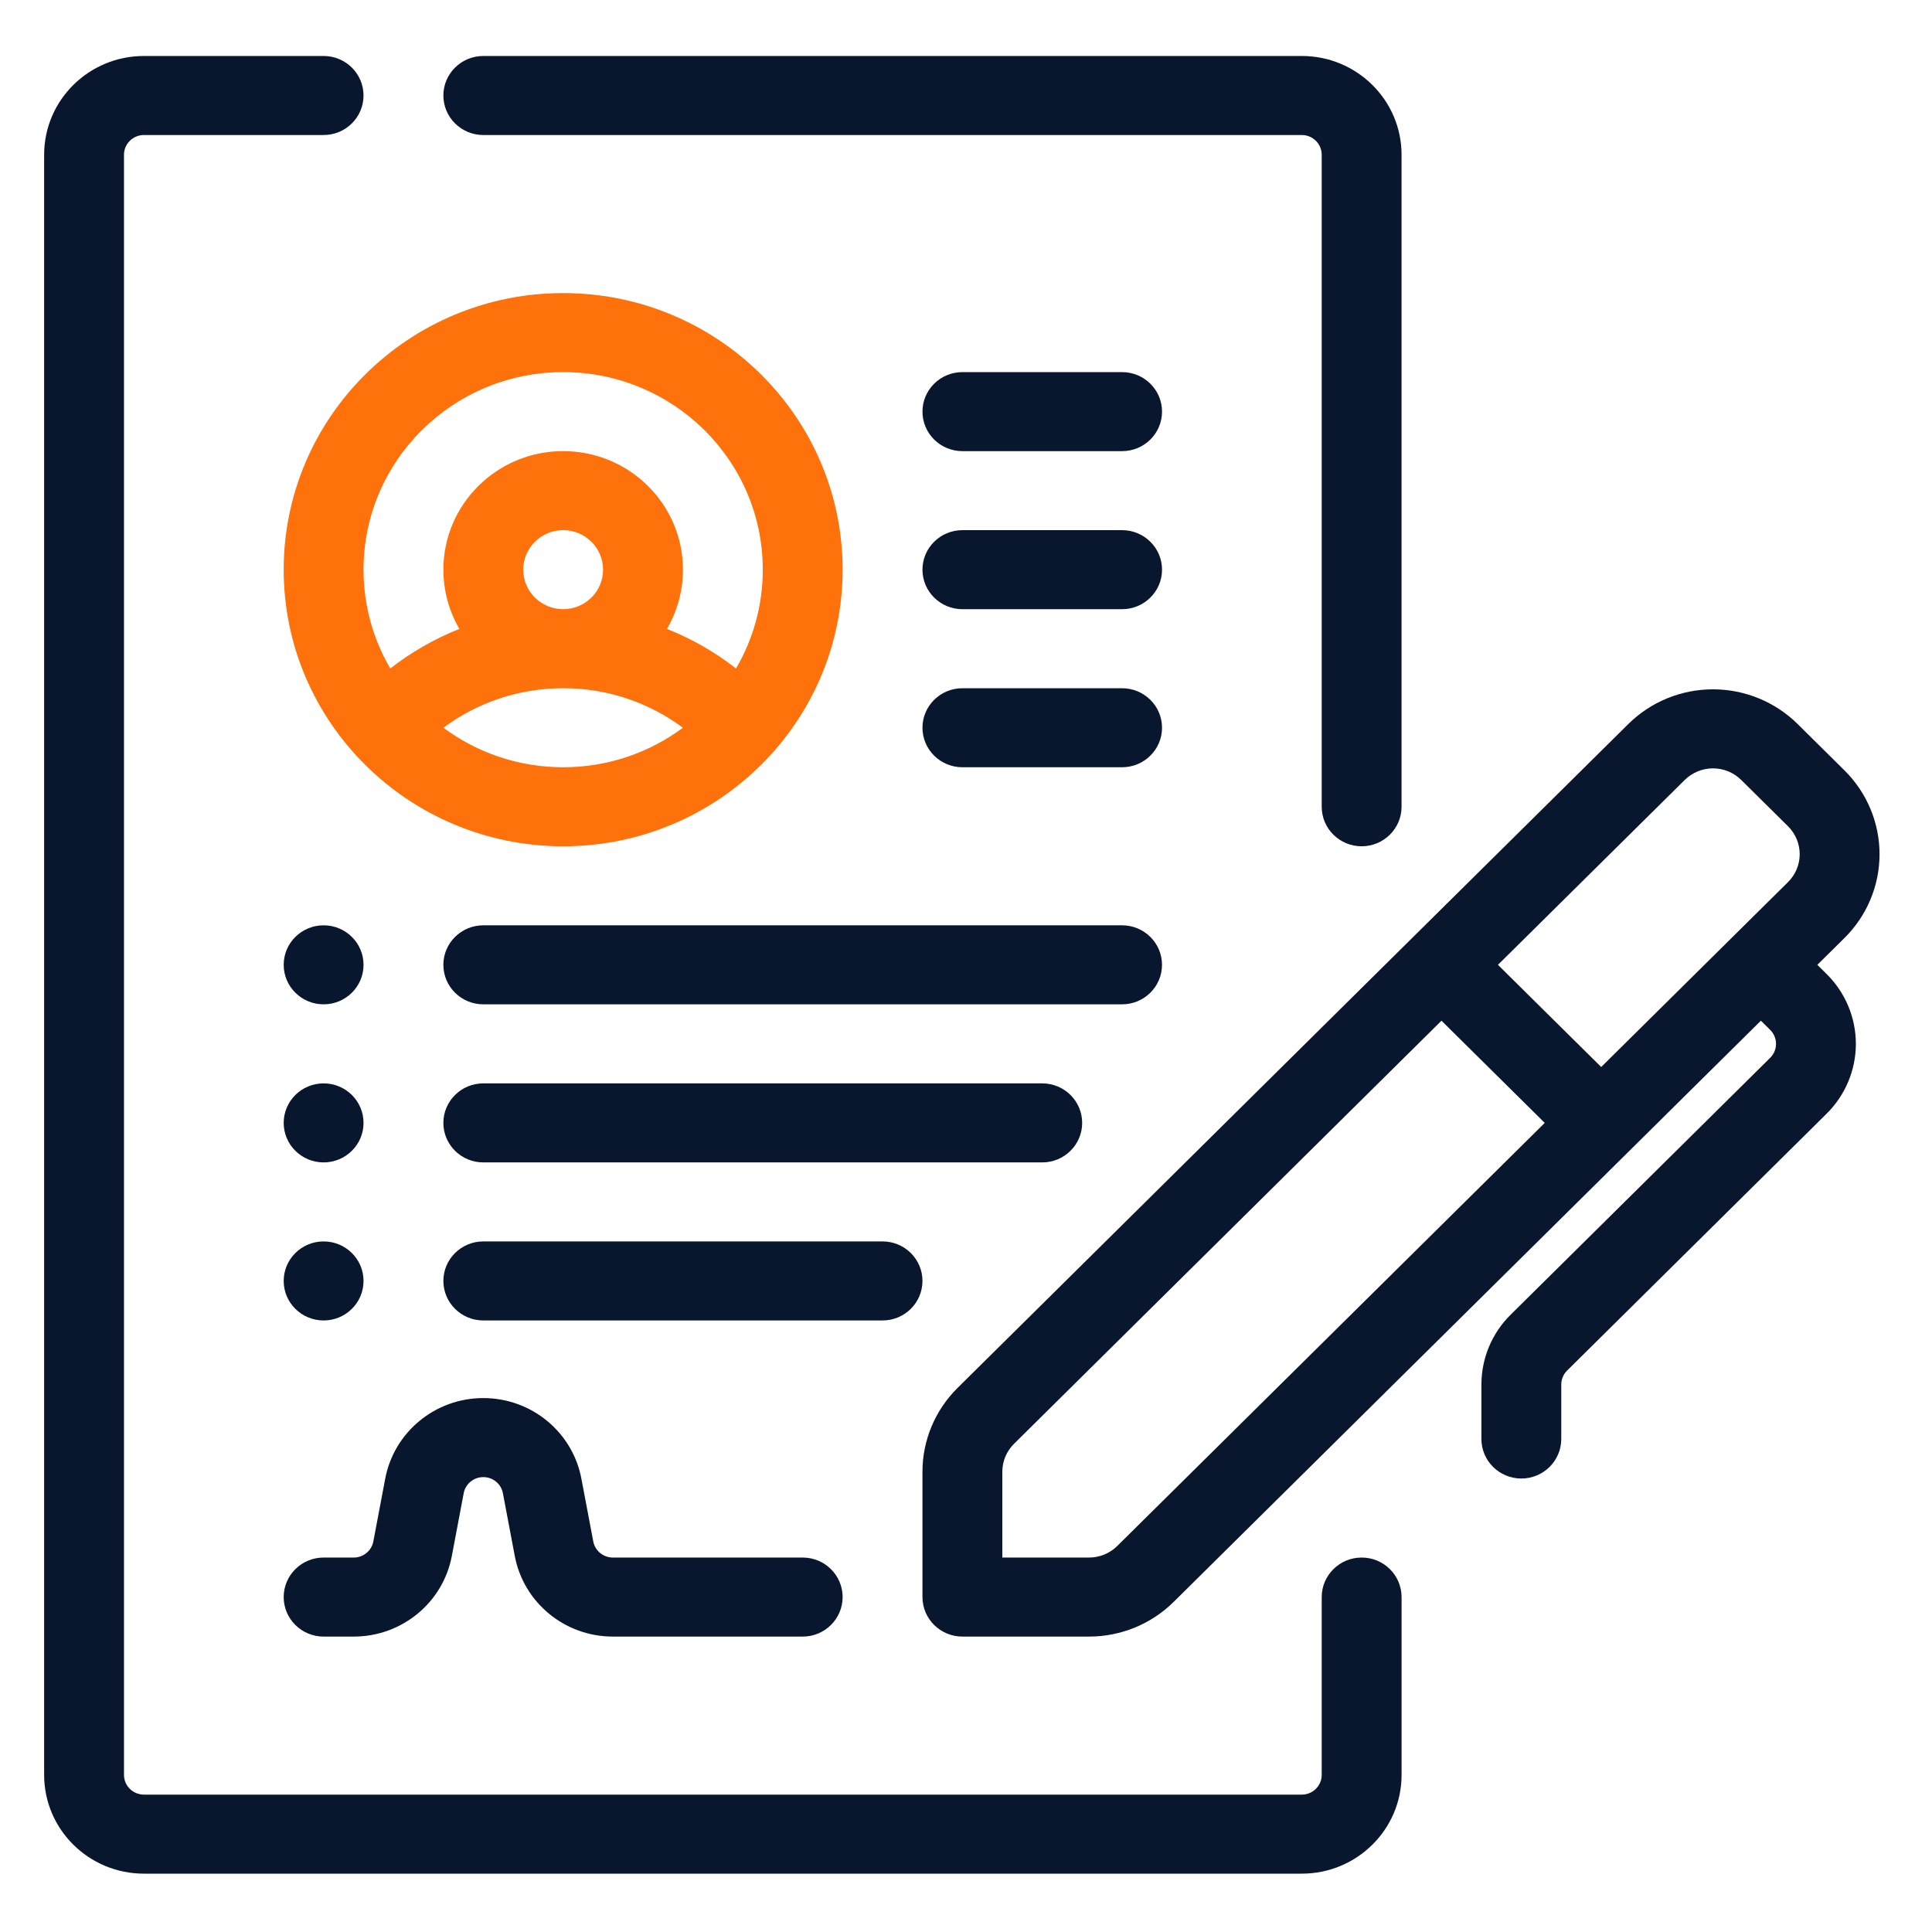
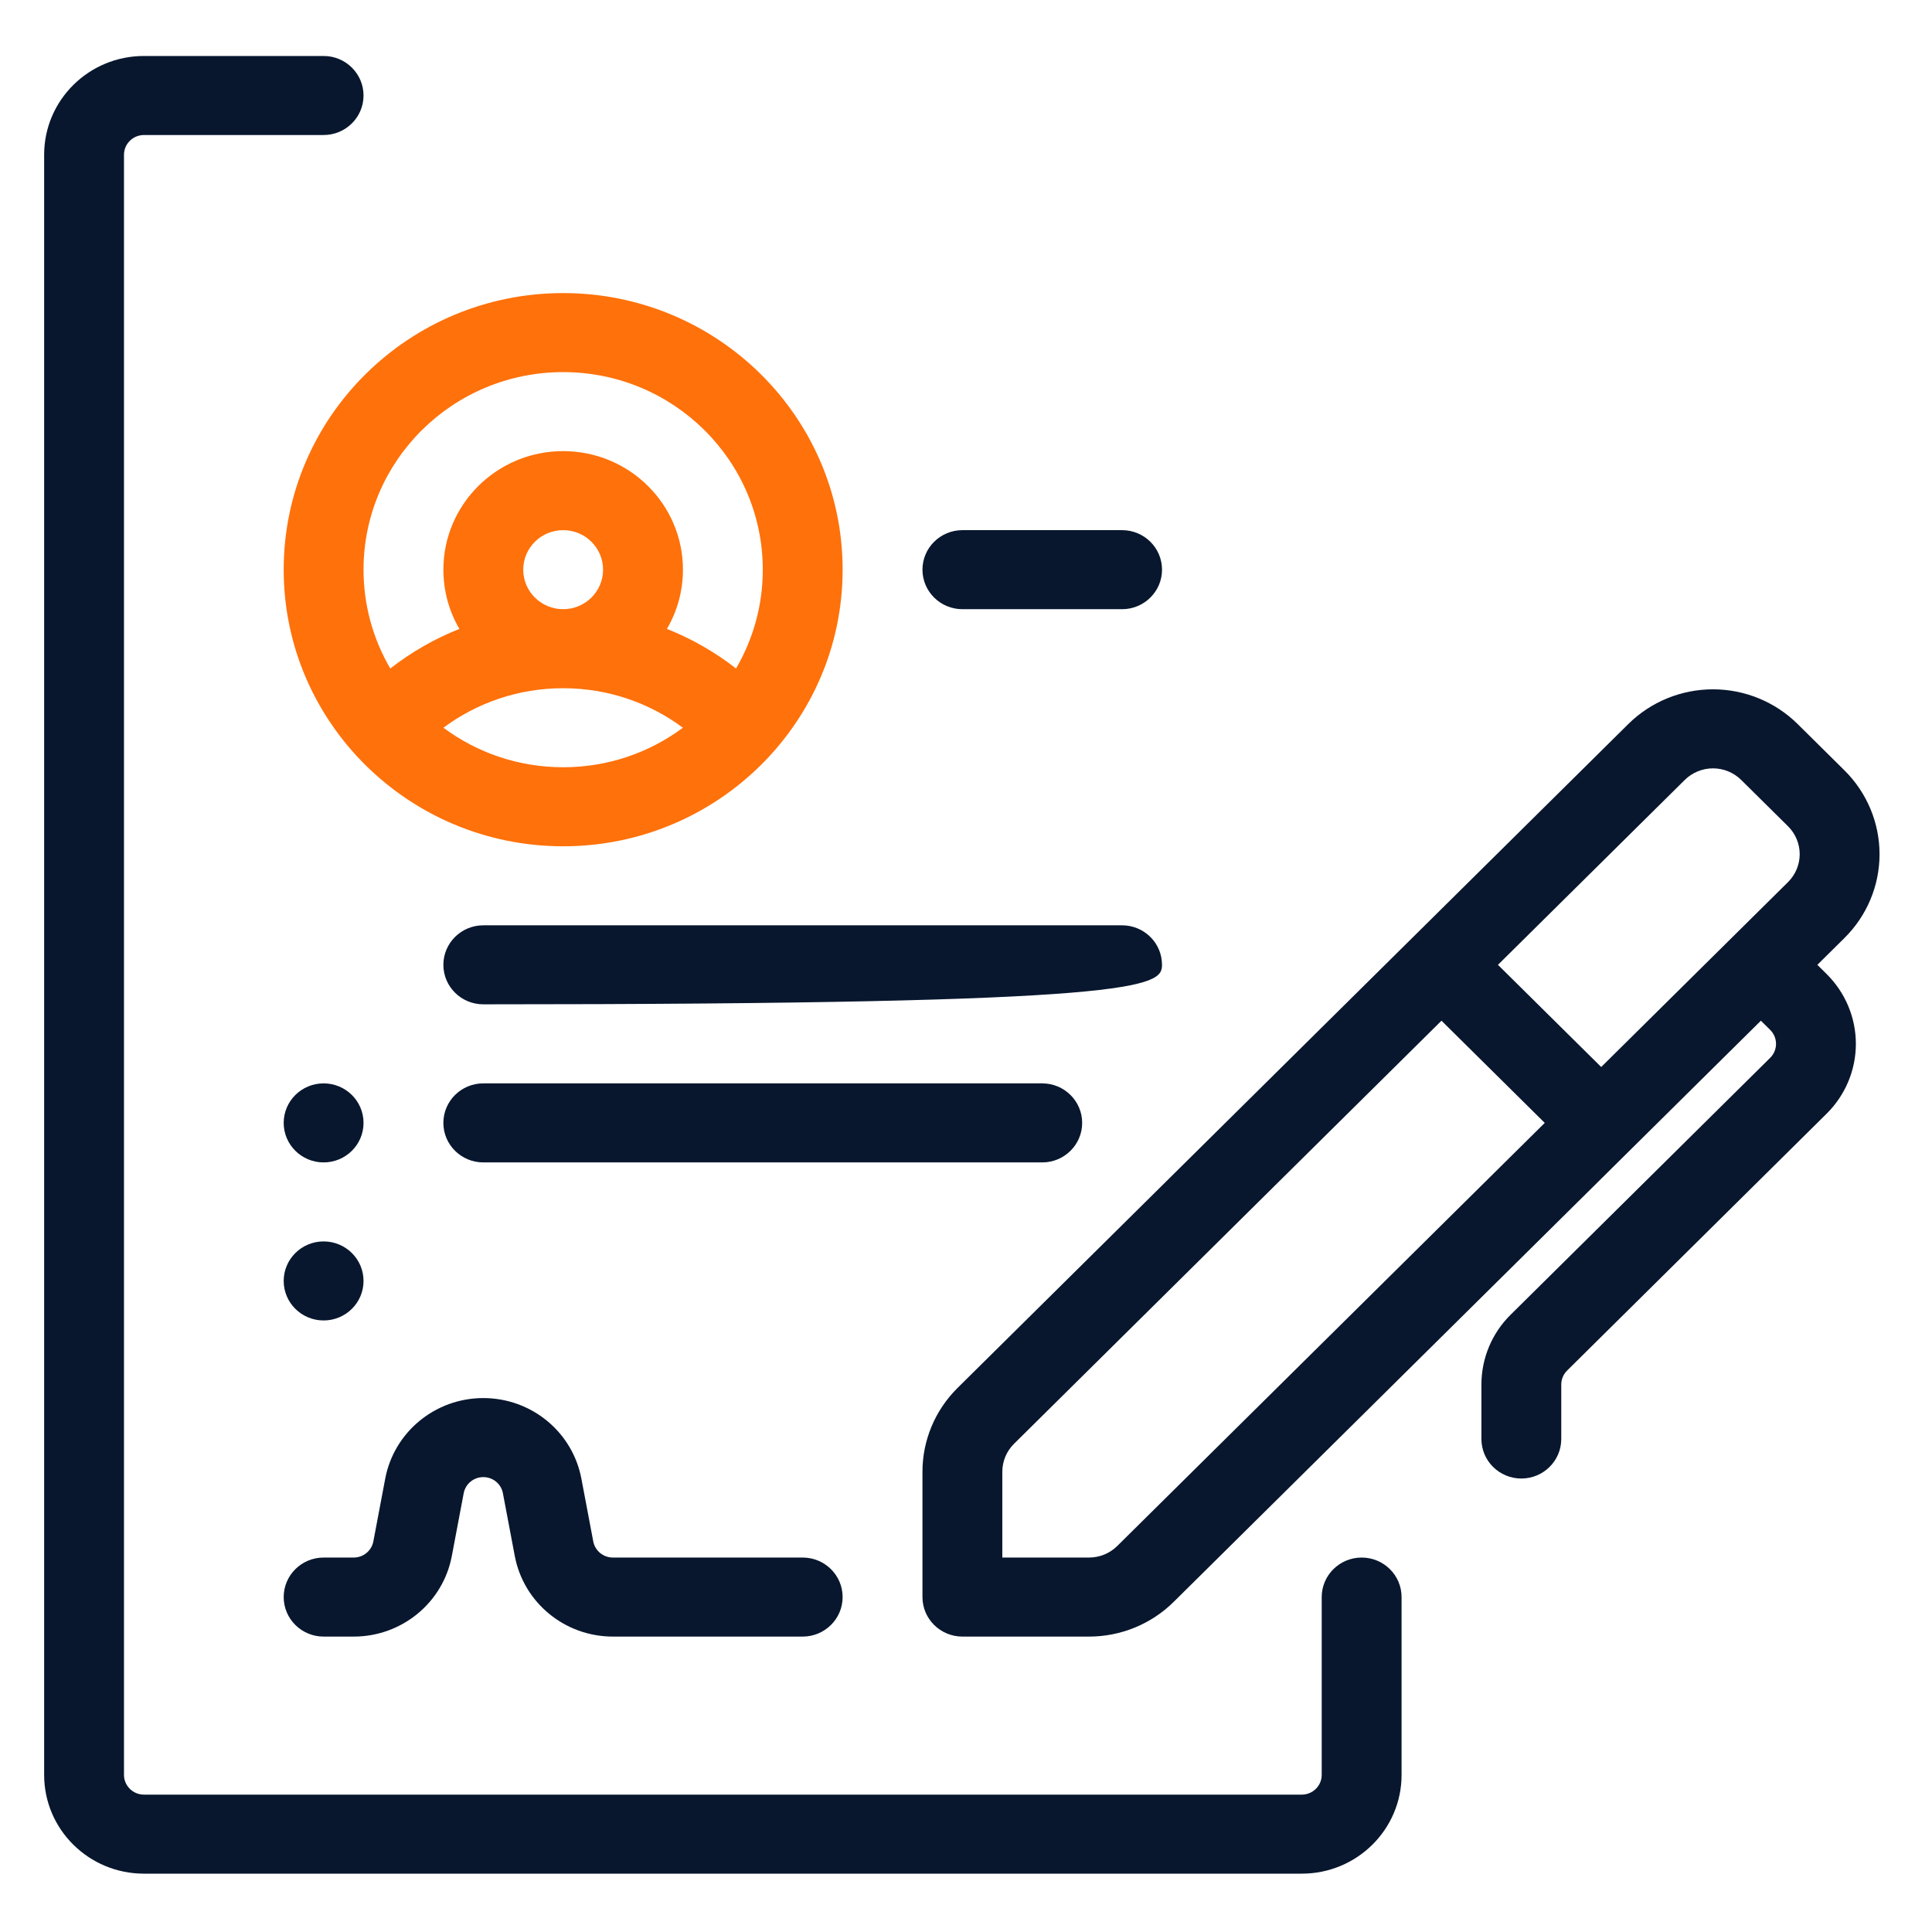
<svg xmlns="http://www.w3.org/2000/svg" width="86" height="86" viewBox="0 0 86 86" fill="none">
-   <path fill-rule="evenodd" clip-rule="evenodd" d="M62.388 35.912V6.889C62.388 4.46 60.399 2.492 57.945 2.492H21.513C20.532 2.492 19.736 3.28 19.736 4.251C19.736 5.222 20.532 6.01 21.513 6.01H57.945C58.436 6.01 58.834 6.404 58.834 6.889V35.912C58.834 36.883 59.63 37.671 60.611 37.671C61.592 37.671 62.388 36.883 62.388 35.912Z" fill="#08172E" />
  <path fill-rule="evenodd" clip-rule="evenodd" d="M14.405 2.492H6.408C3.954 2.492 1.965 4.46 1.965 6.889V79.006C1.965 81.435 3.954 83.403 6.408 83.403H57.946C60.4 83.403 62.389 81.435 62.389 79.006V71.091C62.389 70.12 61.593 69.332 60.612 69.332C59.631 69.332 58.834 70.12 58.834 71.091V79.006C58.834 79.491 58.436 79.885 57.946 79.885H6.408C5.917 79.885 5.519 79.491 5.519 79.006V6.889C5.519 6.404 5.917 6.01 6.408 6.01H14.405C15.386 6.01 16.182 5.222 16.182 4.251C16.182 3.28 15.386 2.492 14.405 2.492Z" fill="#08172E" />
-   <path fill-rule="evenodd" clip-rule="evenodd" d="M42.84 20.082H49.948C50.929 20.082 51.726 19.294 51.726 18.323C51.726 17.352 50.929 16.564 49.948 16.564H42.84C41.859 16.564 41.062 17.352 41.062 18.323C41.062 19.294 41.859 20.082 42.84 20.082Z" fill="#08172E" />
  <path fill-rule="evenodd" clip-rule="evenodd" d="M42.84 27.117H49.948C50.929 27.117 51.726 26.329 51.726 25.358C51.726 24.387 50.929 23.599 49.948 23.599H42.84C41.859 23.599 41.062 24.387 41.062 25.358C41.062 26.329 41.859 27.117 42.84 27.117Z" fill="#08172E" />
-   <path fill-rule="evenodd" clip-rule="evenodd" d="M42.84 34.153H49.948C50.929 34.153 51.726 33.365 51.726 32.394C51.726 31.424 50.929 30.636 49.948 30.636H42.84C41.859 30.636 41.062 31.424 41.062 32.394C41.062 33.365 41.859 34.153 42.84 34.153Z" fill="#08172E" />
  <path fill-rule="evenodd" clip-rule="evenodd" d="M25.068 13.046C18.203 13.046 12.628 18.563 12.628 25.358C12.628 32.153 18.203 37.671 25.068 37.671C31.933 37.671 37.508 32.153 37.508 25.358C37.508 18.563 31.933 13.046 25.068 13.046ZM30.398 32.394C28.912 31.289 27.067 30.635 25.068 30.635C23.069 30.635 21.224 31.289 19.738 32.394C21.224 33.499 23.069 34.153 25.068 34.153C27.067 34.153 28.912 33.499 30.398 32.394ZM32.763 29.757C33.52 28.463 33.954 26.961 33.954 25.358C33.954 20.504 29.973 16.564 25.068 16.564C20.163 16.564 16.182 20.504 16.182 25.358C16.182 26.961 16.616 28.463 17.373 29.757C18.301 29.033 19.337 28.436 20.449 27.995C19.996 27.219 19.737 26.319 19.737 25.358C19.737 22.445 22.125 20.081 25.068 20.081C28.011 20.081 30.4 22.445 30.4 25.358C30.4 26.319 30.14 27.219 29.687 27.995C30.801 28.436 31.836 29.033 32.763 29.757ZM25.068 23.599C26.049 23.599 26.845 24.387 26.845 25.358C26.845 26.329 26.049 27.117 25.068 27.117C24.087 27.117 23.291 26.329 23.291 25.358C23.291 24.387 24.087 23.599 25.068 23.599Z" fill="#FF710A" />
-   <path d="M14.405 44.706C15.387 44.706 16.182 43.919 16.182 42.948C16.182 41.976 15.387 41.189 14.405 41.189C13.424 41.189 12.628 41.976 12.628 42.948C12.628 43.919 13.424 44.706 14.405 44.706Z" fill="#08172E" />
  <path d="M14.405 51.743C15.387 51.743 16.182 50.955 16.182 49.984C16.182 49.012 15.387 48.225 14.405 48.225C13.424 48.225 12.628 49.012 12.628 49.984C12.628 50.955 13.424 51.743 14.405 51.743Z" fill="#08172E" />
  <path d="M14.405 58.778C15.387 58.778 16.182 57.991 16.182 57.019C16.182 56.048 15.387 55.26 14.405 55.26C13.424 55.26 12.628 56.048 12.628 57.019C12.628 57.991 13.424 58.778 14.405 58.778Z" fill="#08172E" />
-   <path fill-rule="evenodd" clip-rule="evenodd" d="M21.513 44.706H49.948C50.929 44.706 51.725 43.919 51.725 42.948C51.725 41.977 50.929 41.189 49.948 41.189H21.513C20.532 41.189 19.736 41.977 19.736 42.948C19.736 43.919 20.532 44.706 21.513 44.706Z" fill="#08172E" />
+   <path fill-rule="evenodd" clip-rule="evenodd" d="M21.513 44.706C50.929 44.706 51.725 43.919 51.725 42.948C51.725 41.977 50.929 41.189 49.948 41.189H21.513C20.532 41.189 19.736 41.977 19.736 42.948C19.736 43.919 20.532 44.706 21.513 44.706Z" fill="#08172E" />
  <path fill-rule="evenodd" clip-rule="evenodd" d="M21.513 51.743H46.394C47.374 51.743 48.171 50.955 48.171 49.984C48.171 49.013 47.374 48.225 46.394 48.225H21.513C20.532 48.225 19.736 49.013 19.736 49.984C19.736 50.955 20.532 51.743 21.513 51.743Z" fill="#08172E" />
-   <path fill-rule="evenodd" clip-rule="evenodd" d="M21.513 58.778H39.285C40.266 58.778 41.062 57.99 41.062 57.019C41.062 56.048 40.266 55.26 39.285 55.26H21.513C20.532 55.26 19.736 56.048 19.736 57.019C19.736 57.99 20.532 58.778 21.513 58.778Z" fill="#08172E" />
  <path fill-rule="evenodd" clip-rule="evenodd" d="M35.731 69.332H27.282C26.854 69.332 26.486 69.029 26.408 68.614C26.261 67.83 26.079 66.874 25.88 65.823C25.488 63.742 23.654 62.233 21.514 62.233C19.374 62.233 17.54 63.742 17.147 65.823C16.948 66.874 16.767 67.83 16.619 68.614C16.541 69.029 16.173 69.332 15.745 69.332H14.405C13.424 69.332 12.628 70.12 12.628 71.091C12.628 72.062 13.424 72.85 14.405 72.85H15.745C17.885 72.85 19.721 71.341 20.113 69.26C20.261 68.475 20.442 67.52 20.641 66.468C20.719 66.053 21.085 65.751 21.514 65.751C21.942 65.751 22.308 66.053 22.386 66.468C22.585 67.52 22.767 68.475 22.914 69.26C23.307 71.341 25.143 72.85 27.282 72.85H35.731C36.712 72.85 37.508 72.062 37.508 71.091C37.508 70.12 36.712 69.332 35.731 69.332Z" fill="#08172E" />
  <path fill-rule="evenodd" clip-rule="evenodd" d="M78.383 45.435L78.796 45.843C78.963 46.008 79.057 46.232 79.057 46.466C79.057 46.7 78.963 46.923 78.796 47.088L67.244 58.522C66.41 59.345 65.943 60.463 65.943 61.63V64.055C65.943 65.026 66.739 65.814 67.72 65.814C68.701 65.814 69.497 65.026 69.497 64.055V61.63C69.497 61.397 69.591 61.174 69.757 61.009L81.308 49.575C82.142 48.751 82.611 47.632 82.611 46.466C82.611 45.3 82.142 44.181 81.308 43.356L80.896 42.948L82.103 41.754C83.103 40.765 83.665 39.423 83.665 38.023C83.665 36.623 83.102 35.281 82.103 34.292C81.427 33.622 80.697 32.899 80.02 32.23C79.021 31.242 77.665 30.684 76.251 30.684C74.836 30.684 73.48 31.24 72.481 32.23C65.696 38.946 47.212 57.241 42.625 61.781C41.624 62.771 41.062 64.113 41.062 65.511V71.091C41.062 72.062 41.859 72.85 42.84 72.85H48.477C49.89 72.85 51.246 72.294 52.246 71.304L78.383 45.435ZM64.166 45.435L68.762 49.984L49.733 68.817C49.399 69.147 48.948 69.332 48.477 69.332H44.617V65.511C44.617 65.045 44.803 64.599 45.138 64.268L64.166 45.435ZM71.275 47.496L66.679 42.948L74.994 34.718C75.326 34.389 75.78 34.202 76.251 34.202C76.722 34.202 77.175 34.389 77.507 34.718L79.59 36.779C79.922 37.108 80.111 37.557 80.111 38.023C80.111 38.489 79.922 38.937 79.59 39.266L71.275 47.496Z" fill="#08172E" />
</svg>